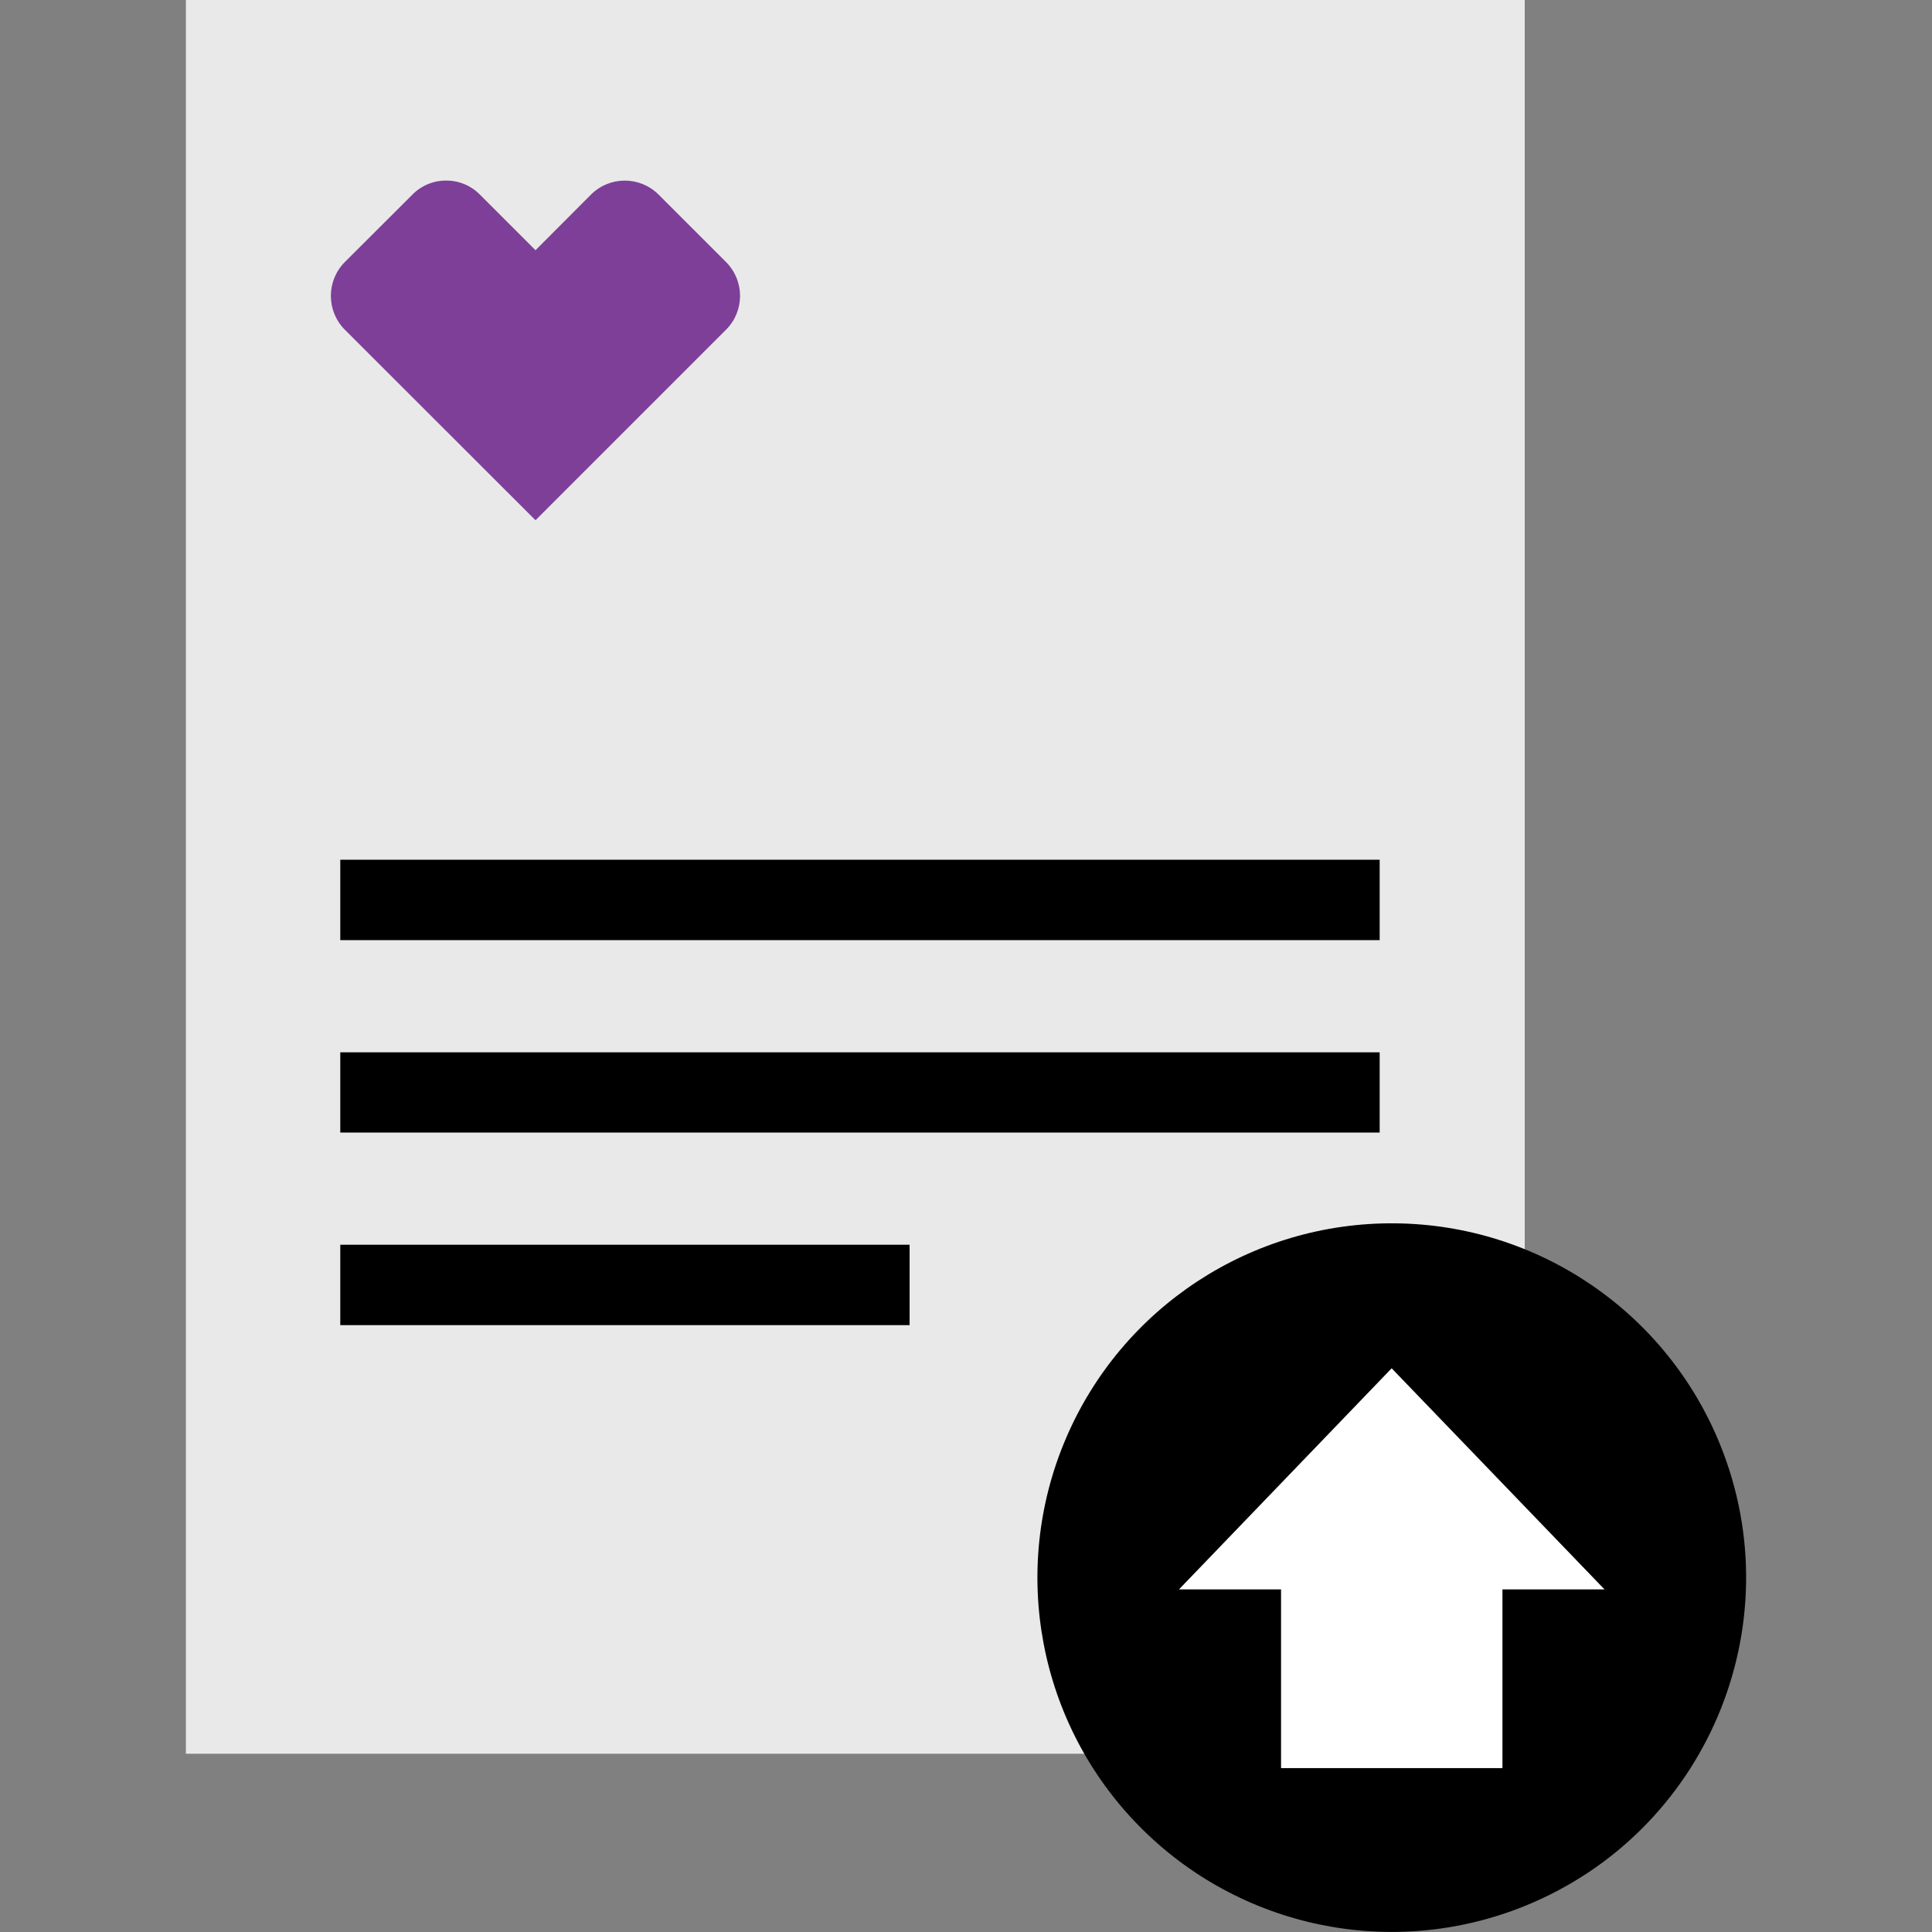
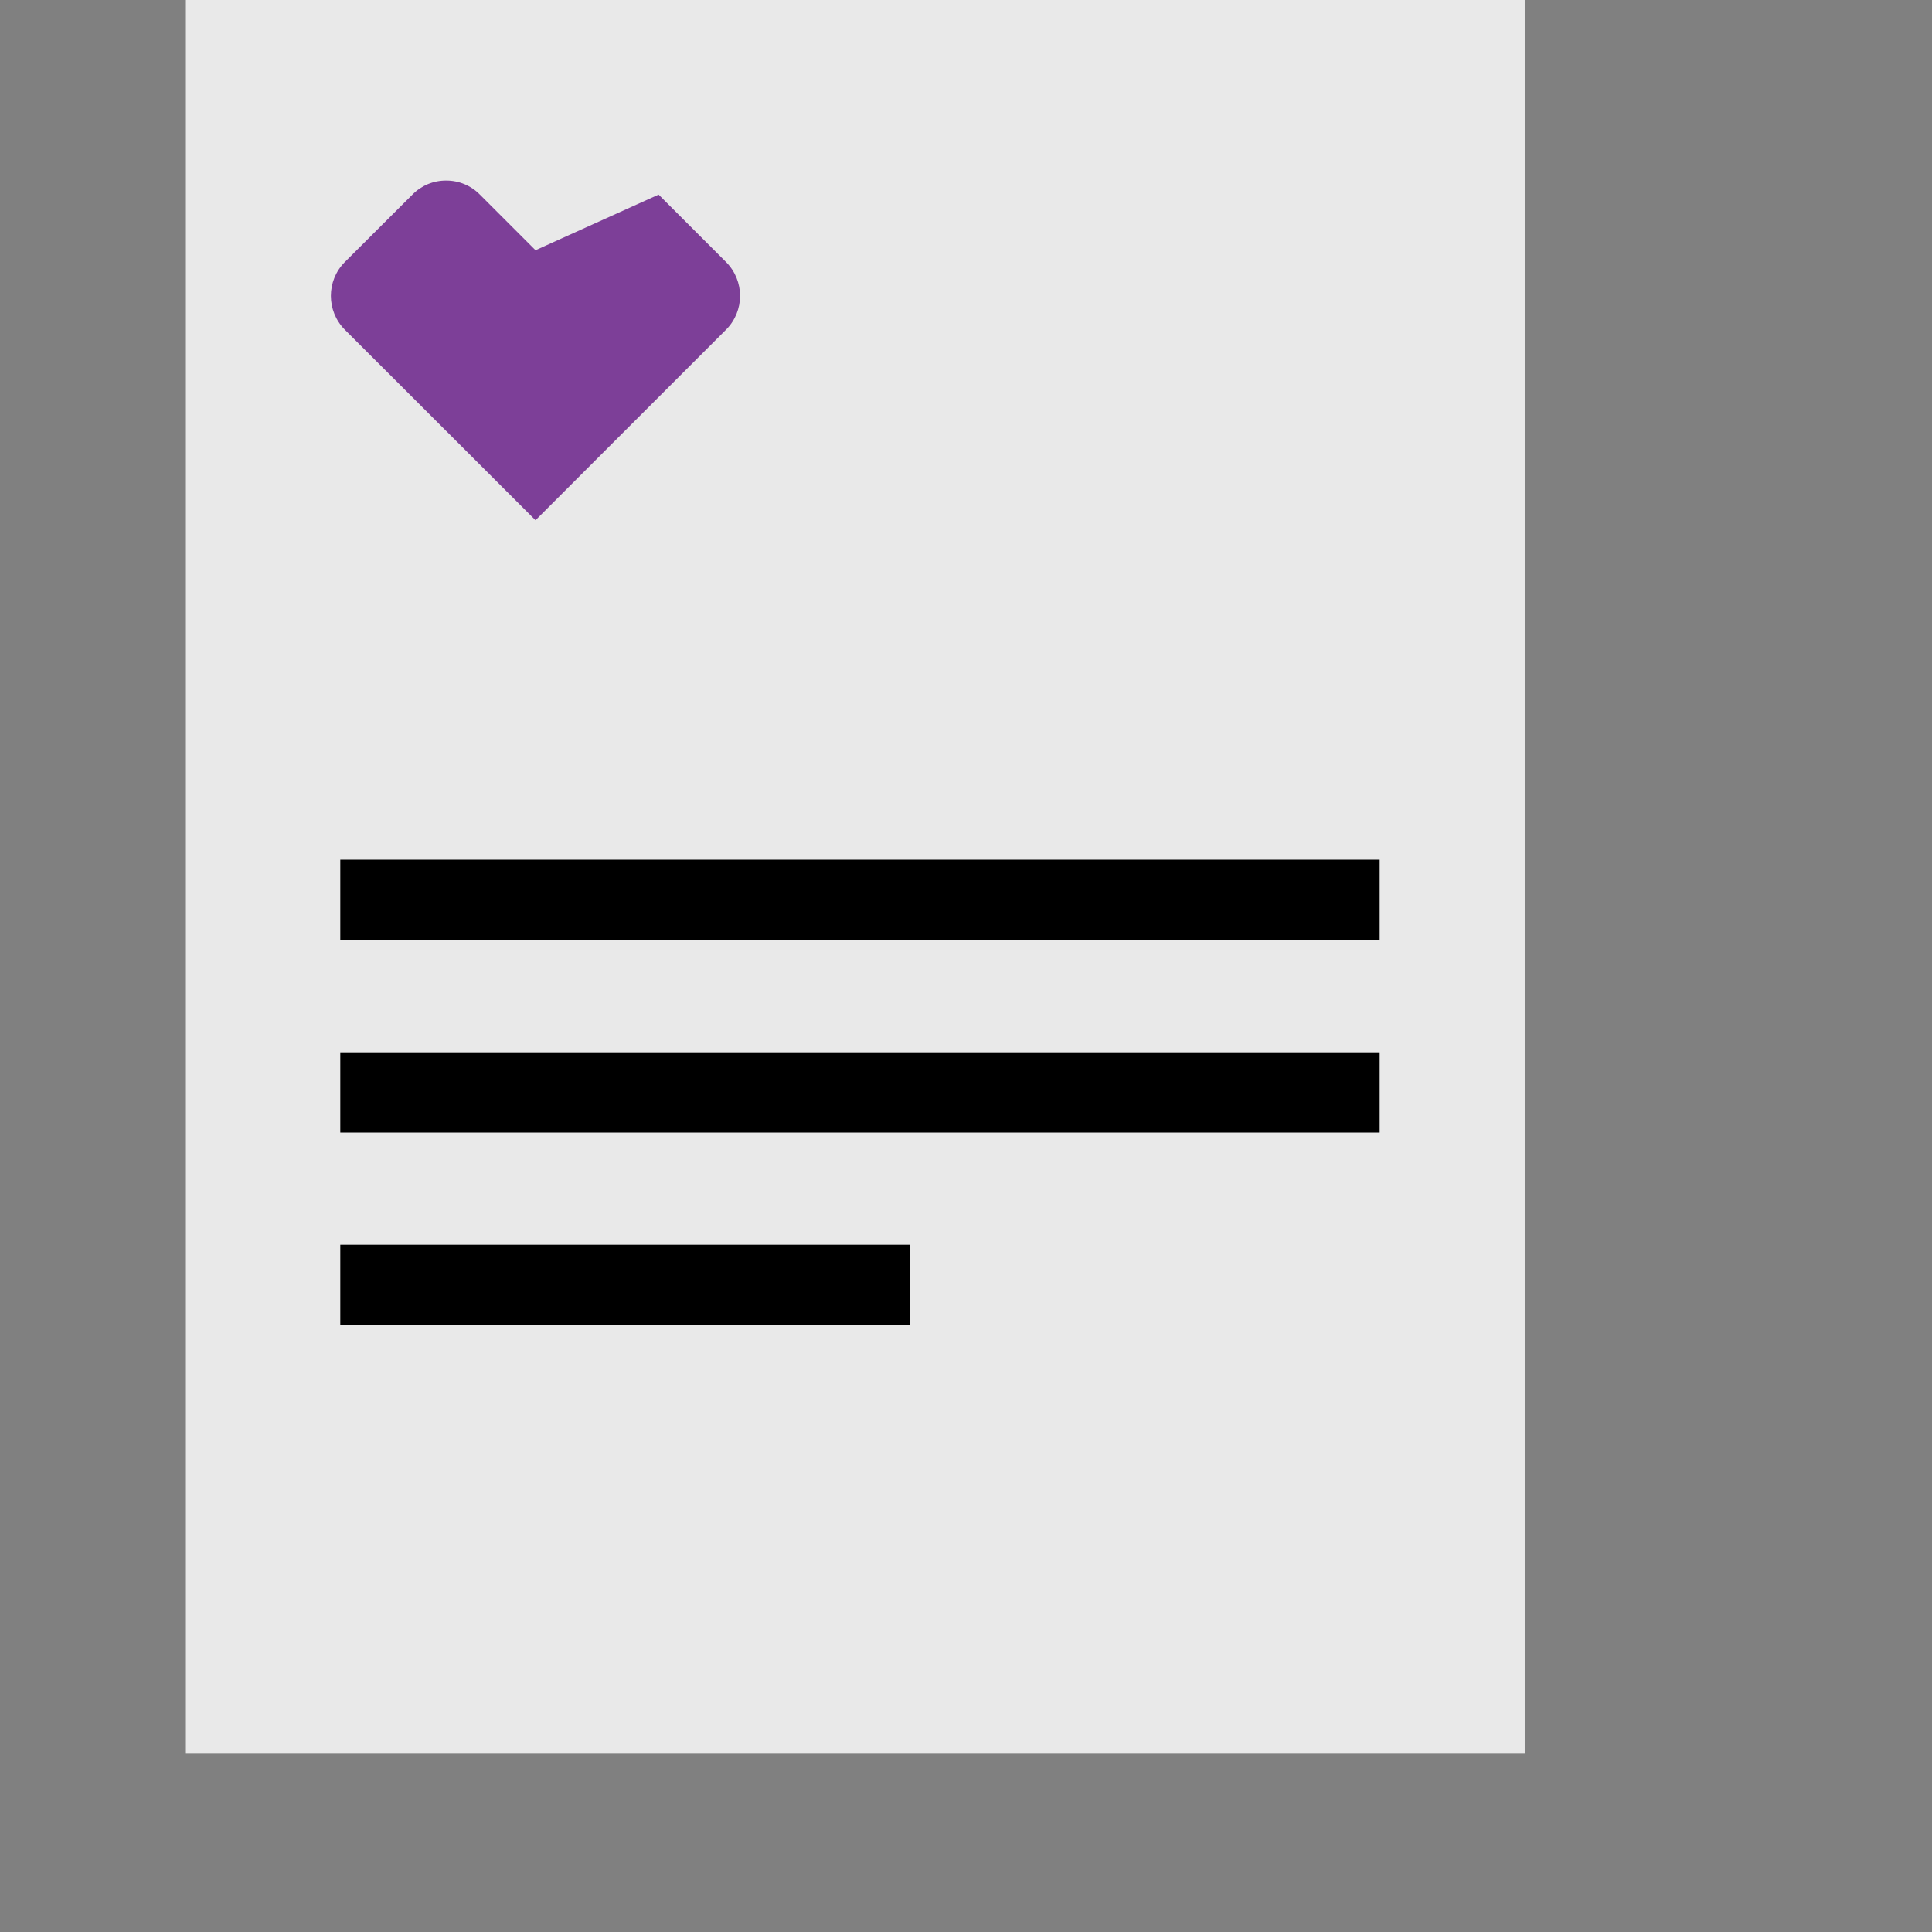
<svg xmlns="http://www.w3.org/2000/svg" width="124" height="124" viewBox="0 0 124 124" fill="none">
  <rect x="0" y="0" width="124" height="124" fill="#808080" stroke="none" />
  <path d="M97.86 0H11.93V112.56H97.86V0Z" fill="#E9E9E9" />
  <path d="M58.38 85.05H21.84V79.89H58.38V85.05ZM88.56 55.18H21.84V60.34H88.55V55.18H88.56ZM88.56 67.54H21.84V72.69H88.55V67.54H88.56Z" fill="black" />
-   <path d="M28.63 11.59C27.818 11.585 27.039 11.91 26.47 12.49L22.13 16.82C20.938 18.021 20.938 19.959 22.13 21.16L34.37 33.39L46.6 21.16C47.798 19.961 47.798 18.019 46.6 16.82L42.27 12.49C41.071 11.292 39.129 11.292 37.93 12.49L34.37 16.06L30.8 12.49C30.229 11.908 29.446 11.583 28.63 11.59Z" fill="#7D3F98" />
-   <path d="M110.41 92.74C106.966 84.212 98.724 78.597 89.527 78.516C80.329 78.434 71.989 83.9 68.394 92.366C64.798 100.832 66.657 110.63 73.103 117.191C79.548 123.752 89.312 125.784 97.84 122.34C109.485 117.637 115.112 104.385 110.41 92.74Z" fill="black" />
-   <path d="M102.98 102.01L89.32 87.82L75.67 102.01H82.22V113.48H96.43V102.01H102.98Z" fill="white" />
+   <path d="M28.63 11.59C27.818 11.585 27.039 11.91 26.47 12.49L22.13 16.82C20.938 18.021 20.938 19.959 22.13 21.16L34.37 33.39L46.6 21.16C47.798 19.961 47.798 18.019 46.6 16.82L42.27 12.49L34.37 16.06L30.8 12.49C30.229 11.908 29.446 11.583 28.63 11.59Z" fill="#7D3F98" />
</svg>